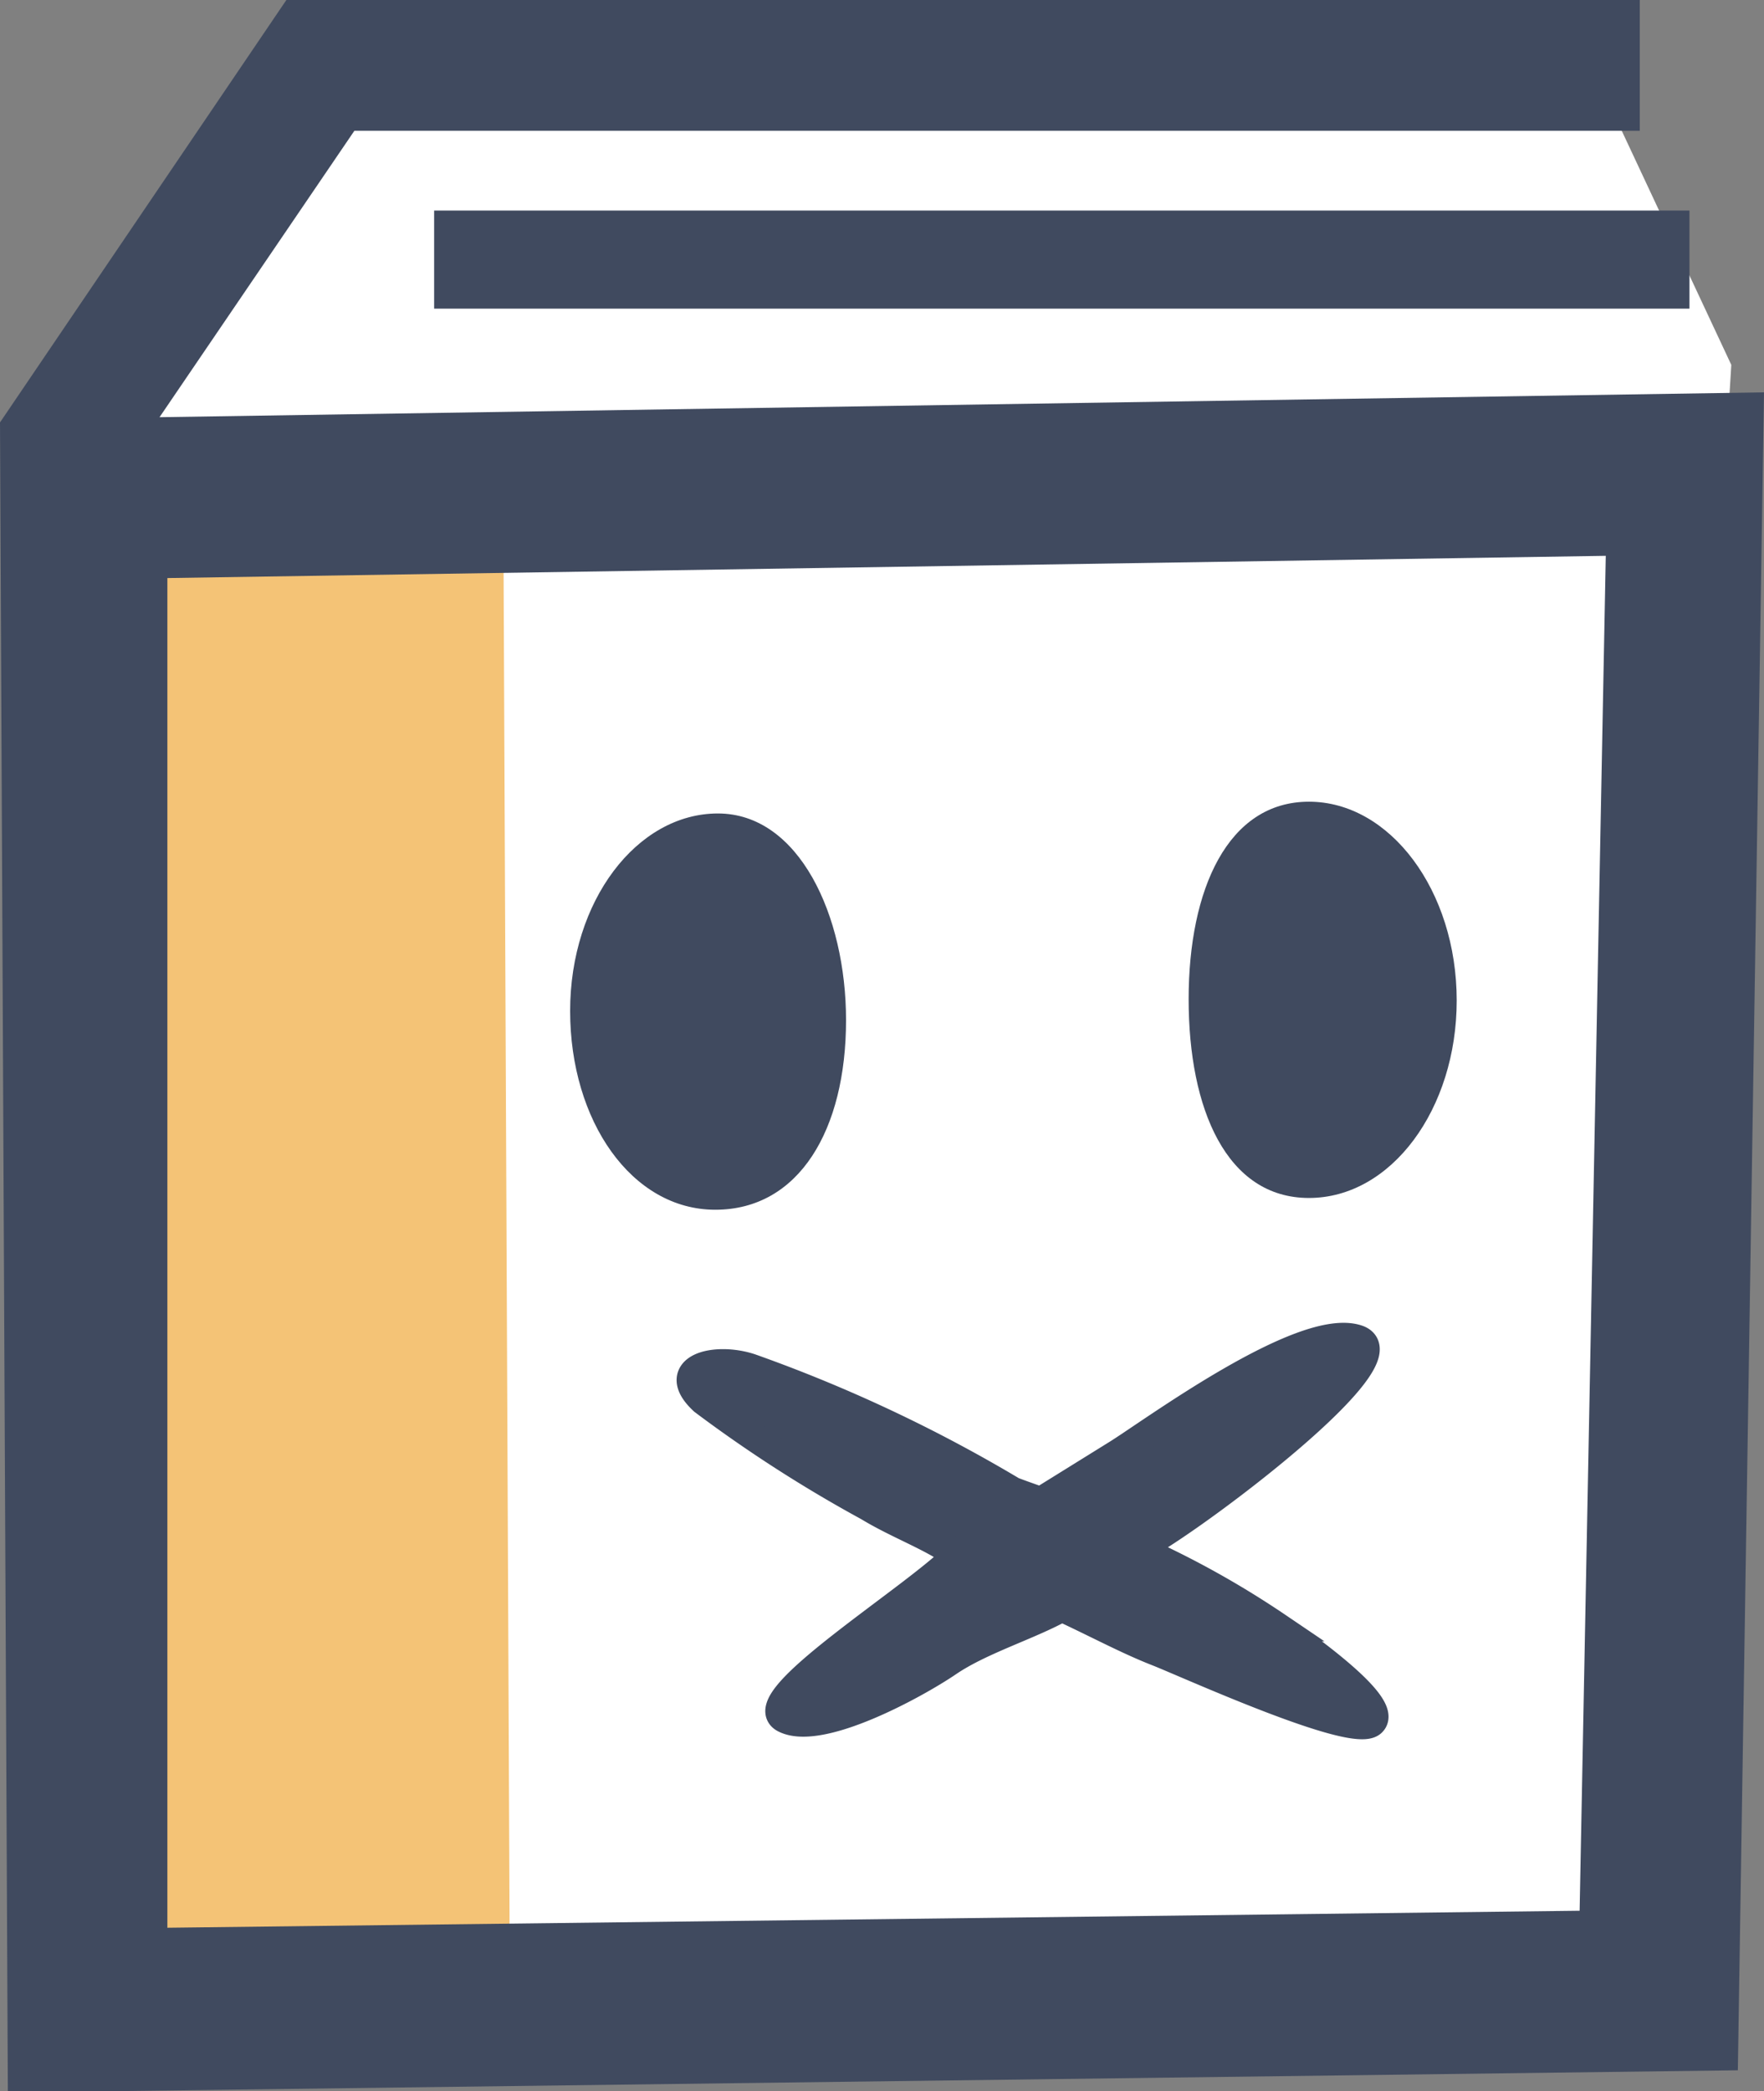
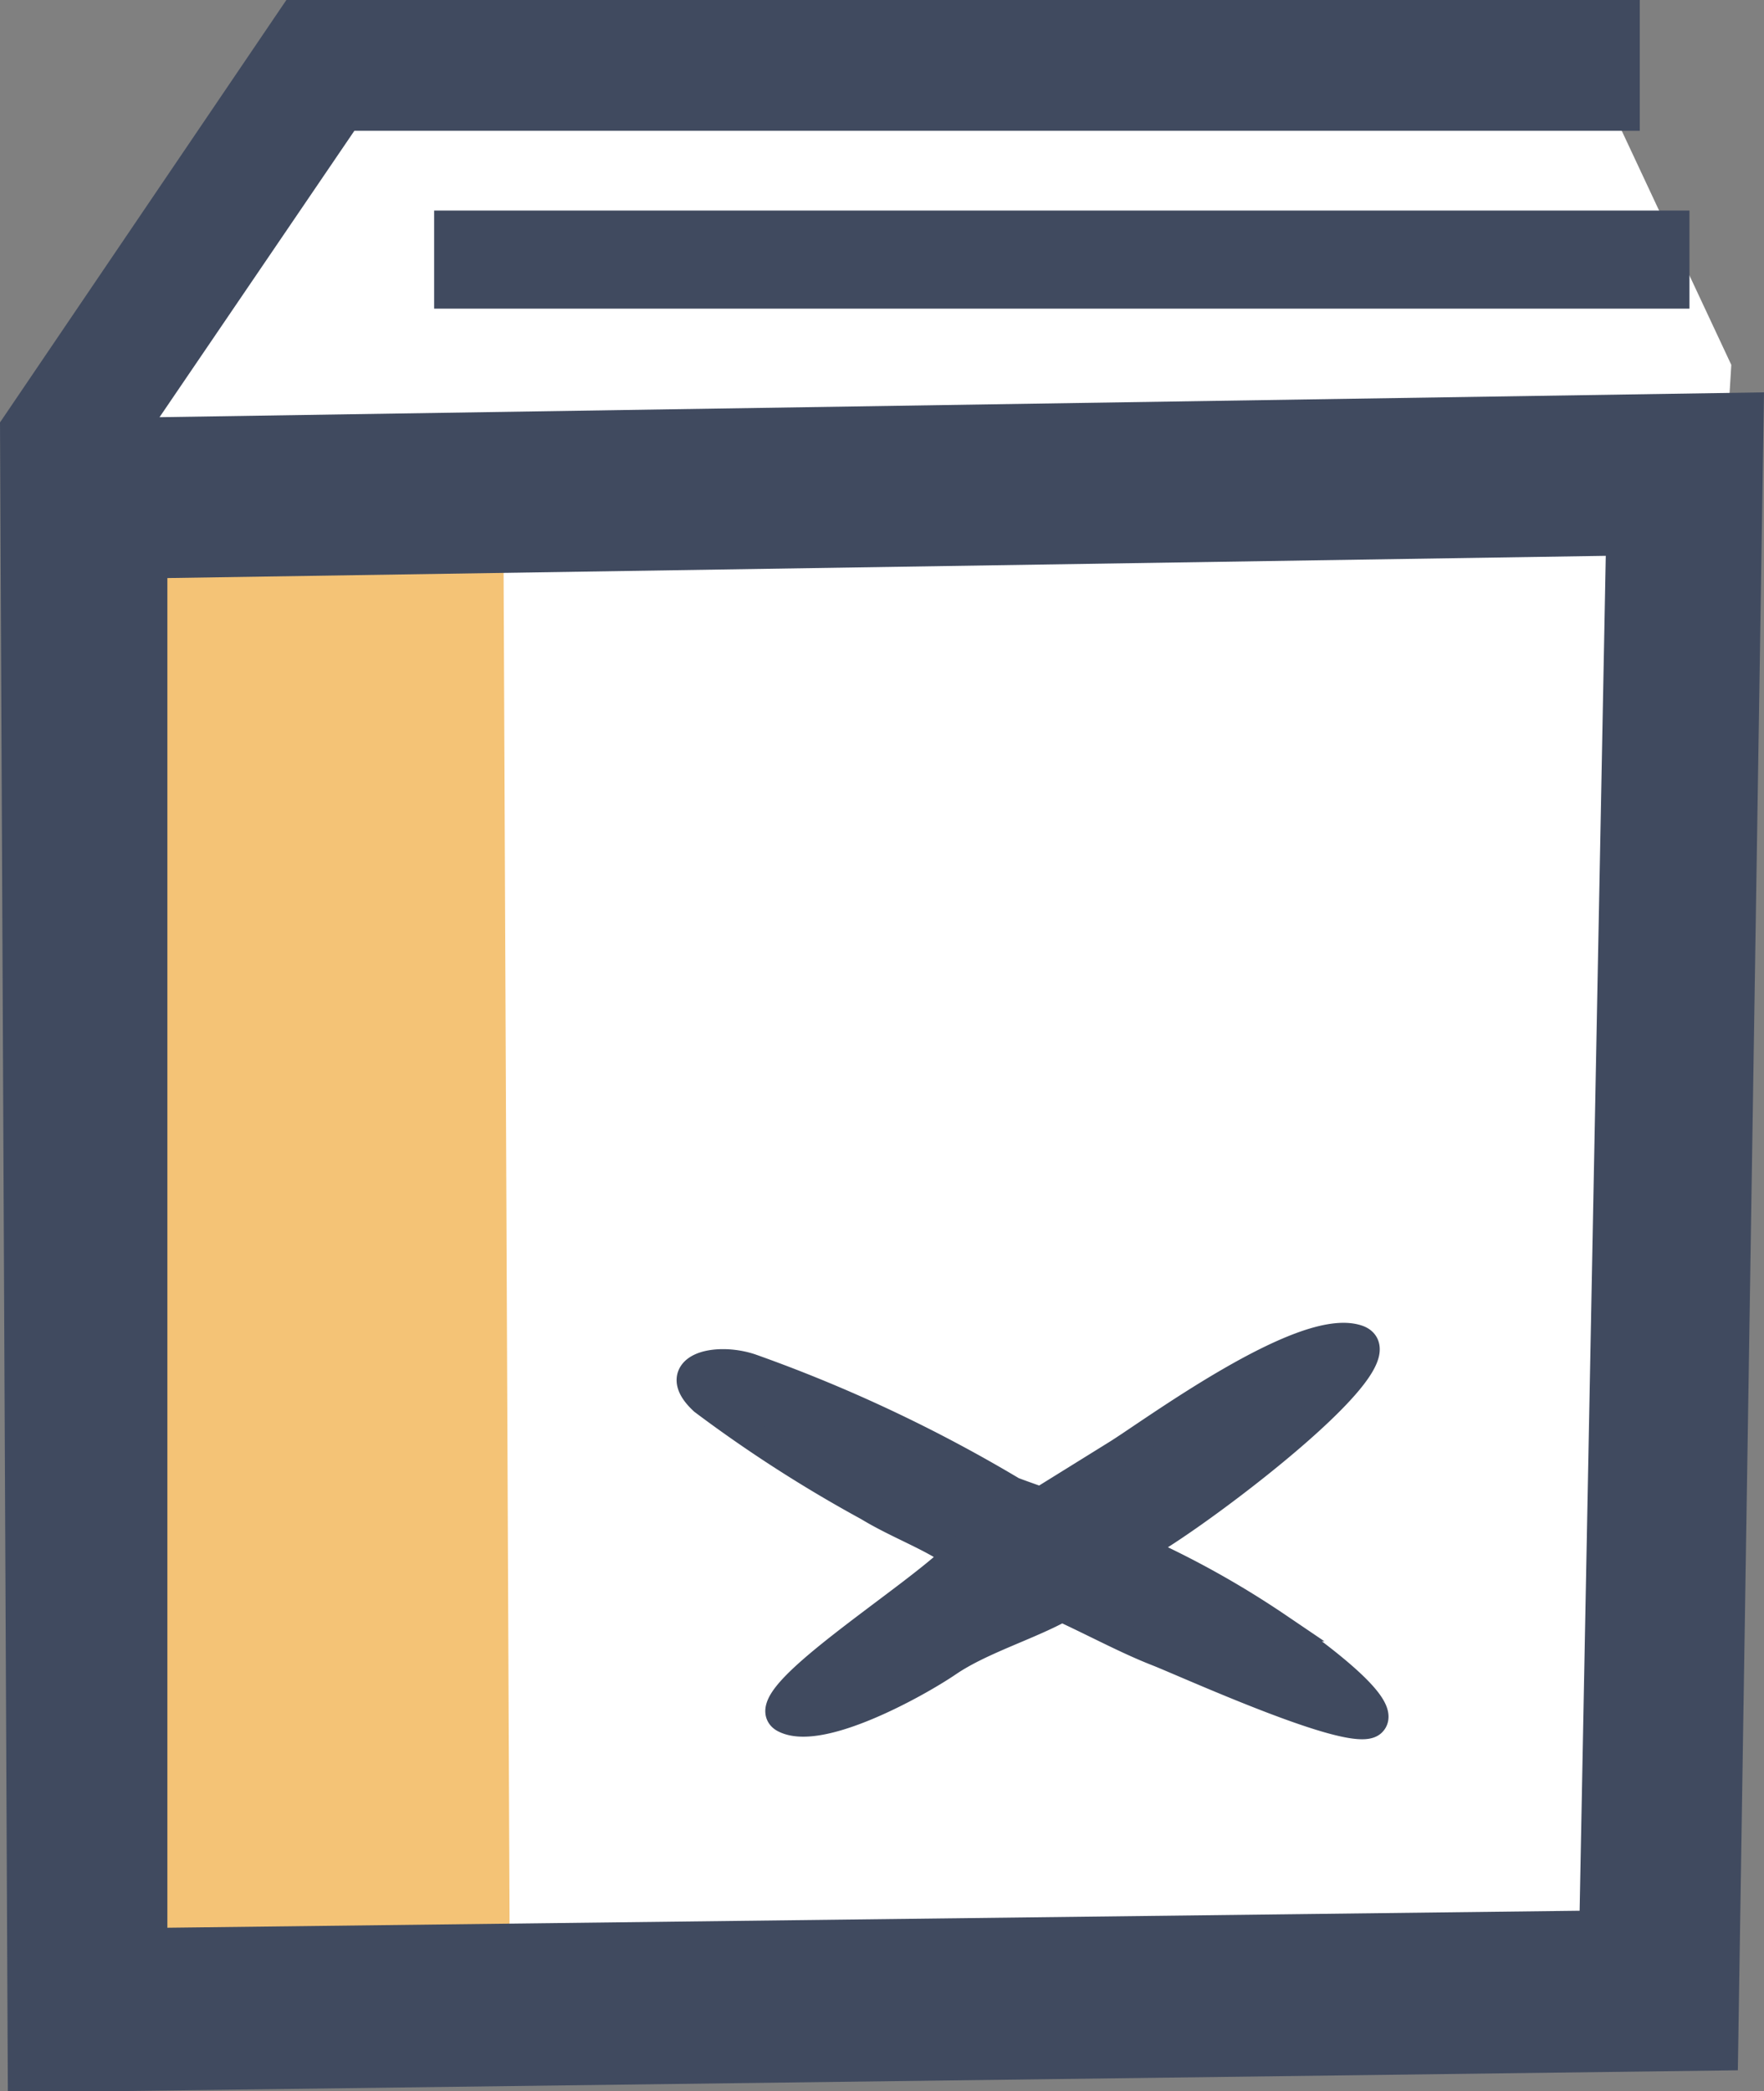
<svg xmlns="http://www.w3.org/2000/svg" viewBox="0 0 13.49 15.99">
  <rect x="0" y="0" width="13.49" height="15.99" fill="#808080" stroke="none" />
  <defs>
    <style>.cls-1{fill:#fff;}.cls-2{fill:#f4c376;}.cls-3,.cls-4{fill:#404a5f;}.cls-4{stroke:#404a5f;stroke-miterlimit:10;stroke-width:0.22px;}</style>
  </defs>
  <g id="レイヤー_2" data-name="レイヤー 2">
    <g id="レイヤー_1-2" data-name="レイヤー 1">
      <polygon class="cls-1" points="2.32 0.47 12.14 0.44 13.24 2.79 12.47 15.3 0.7 15.36 0.48 2.91 2.32 0.47" />
      <polygon class="cls-2" points="0.77 4.12 0.93 15.46 3.9 15.42 3.85 4.1 0.77 4.12" />
      <path class="cls-3" d="M1.22,3.19,2.71,1h9.83V0H2.19L0,3.23.06,16l13.23-.17L13.49,3ZM12.08,14.61l-10.8.13,0-10.32,11-.17Z" />
      <rect class="cls-3" x="3.32" y="1.61" width="9.6" height="0.75" />
-       <path class="cls-3" d="M6.47,7.8c0,.84-.36,1.45-1,1.45S4.36,8.57,4.36,7.73s.51-1.51,1.13-1.51S6.47,7,6.47,7.8Z" />
-       <path class="cls-3" d="M11.14,7.65c0,.83-.5,1.51-1.13,1.51s-.92-.68-.92-1.52.3-1.51.92-1.51S11.14,6.81,11.14,7.65Z" />
      <path class="cls-4" d="M7.74,11.4a11.25,11.25,0,0,0-2-.94c-.27-.09-.63,0-.36.25a10.39,10.39,0,0,0,1.26.81c.23.14.49.23.68.37C7,12.22,5.73,13,6,13.14s1-.26,1.25-.43.62-.28.87-.42c.26.12.5.25.73.34s1.5.67,1.64.54-.55-.61-.72-.73a7,7,0,0,0-1.08-.6c.25-.09,2.11-1.46,1.69-1.6s-1.58.72-1.84.88l-.58.36S7.76,11.41,7.74,11.4Z" />
    </g>
  </g>
</svg>